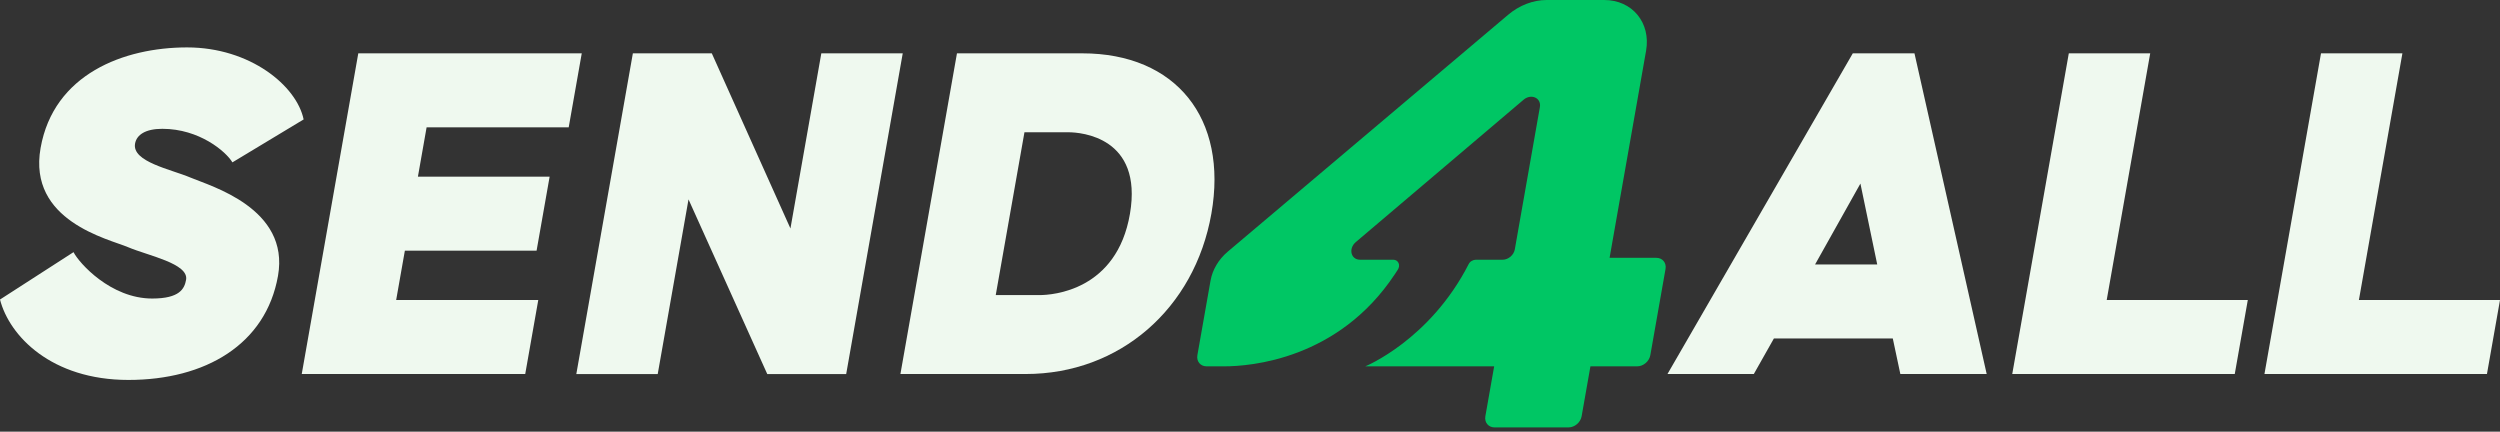
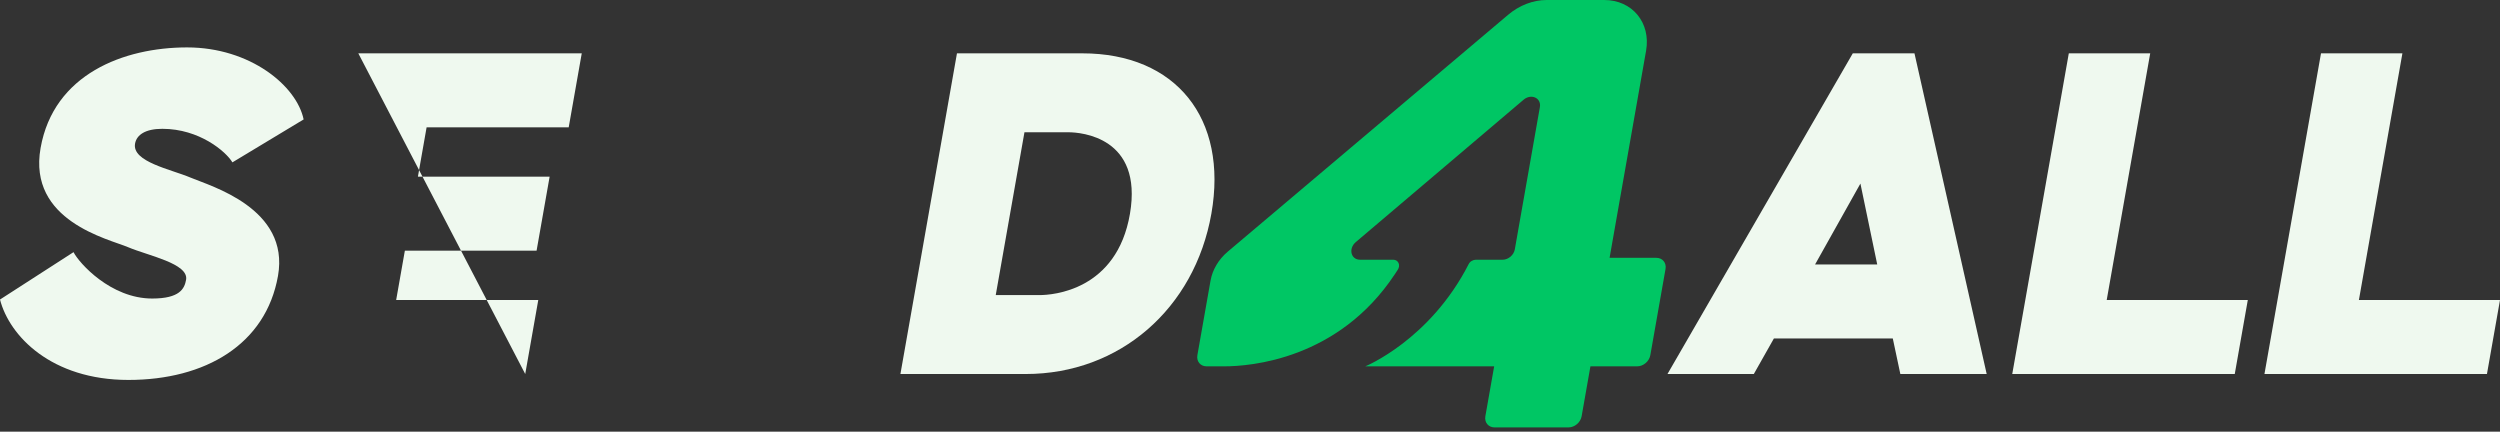
<svg xmlns="http://www.w3.org/2000/svg" width="278" height="48" viewBox="0 0 278 48" fill="none">
  <rect x="0" y="0" width="278" height="48" fill="#333333" stroke="none" />
  <path d="M0.005 33.305L8.176 28.039C8.785 29.246 12.314 33.197 16.921 33.197C19.992 33.197 20.517 32.1 20.692 31.113C21.012 29.302 16.447 28.425 14.252 27.491C12.057 26.559 3.079 24.584 4.512 16.463C5.963 8.234 13.781 5.272 20.803 5.272C27.824 5.272 32.995 9.55 33.763 13.281L25.844 18.055C25.124 16.847 22.169 14.324 18.052 14.324C16.185 14.324 15.192 14.983 15.018 15.971C14.66 18.002 19.013 18.822 21.208 19.757C23.403 20.689 32.238 23.159 30.914 30.673C29.569 38.299 22.839 42.249 14.279 42.249C5.719 42.249 1.041 37.367 0 33.305H0.005Z" fill="#EFF9EF" />
-   <path d="M39.84 5.931H64.691L63.24 14.16H47.438L46.472 19.646H61.119L59.668 27.875H45.021L44.054 33.361H59.856L58.405 41.59H33.554L39.842 5.928L39.84 5.931Z" fill="#EFF9EF" />
-   <path d="M70.375 5.931H79.152L87.897 25.407L91.331 5.931H100.384L94.096 41.593H85.319L76.563 22.172L73.139 41.593H64.087L70.375 5.931Z" fill="#EFF9EF" />
+   <path d="M39.84 5.931H64.691L63.24 14.16H47.438L46.472 19.646H61.119L59.668 27.875H45.021L44.054 33.361H59.856L58.405 41.59L39.842 5.928L39.84 5.931Z" fill="#EFF9EF" />
  <path d="M106.412 5.931H120.347C130.771 5.931 136.572 13.172 134.705 23.761C132.839 34.349 124.485 41.59 114.062 41.59H100.127L106.415 5.928L106.412 5.931ZM115.608 32.813C117.035 32.813 124.2 32.32 125.653 23.761C127.099 15.256 120.228 14.708 118.801 14.708H113.919L110.726 32.813H115.608Z" fill="#EFF9EF" />
  <path d="M206.031 5.931H212.889L220.919 41.59H211.318L210.479 37.639H197.257L195.025 41.59H185.424L206.031 5.931ZM208.748 29.41L206.878 20.413L201.835 29.41H208.748Z" fill="#EFF9EF" />
  <path d="M230.051 5.931H239.103L234.266 33.361H249.956L248.505 41.59H223.762L230.051 5.931Z" fill="#EFF9EF" />
  <path d="M258.095 5.931H267.147L262.31 33.361H278L276.549 41.59H251.807L258.095 5.931Z" fill="#EFF9EF" />
  <path d="M165.172 46.287L166.152 40.734H151.828C151.828 40.734 159.016 37.801 163.324 29.355C163.478 29.055 163.814 28.881 164.126 28.881H167.092C167.727 28.881 168.336 28.364 168.447 27.729L171.235 11.912C171.415 10.887 170.266 10.371 169.414 11.096L150.772 26.913C149.916 27.639 150.21 28.881 151.238 28.881H154.923C155.5 28.881 155.77 29.484 155.429 30.003L155.114 30.48C148.828 39.996 138.997 40.737 136.135 40.737H134.171C133.485 40.737 133.029 40.181 133.149 39.498L134.613 31.203C134.825 29.998 135.51 28.841 136.517 27.991L167.711 1.639C168.956 0.588 170.489 0 171.979 0H178.389C181.508 0 183.592 2.529 183.044 5.65L178.985 28.669H184.185C184.871 28.669 185.326 29.225 185.207 29.908L183.515 39.498C183.394 40.184 182.742 40.737 182.056 40.737H176.856L175.877 46.289C175.755 46.975 175.104 47.528 174.418 47.528H166.194C165.508 47.528 165.053 46.972 165.172 46.289V46.287Z" fill="#00C664" />
</svg>